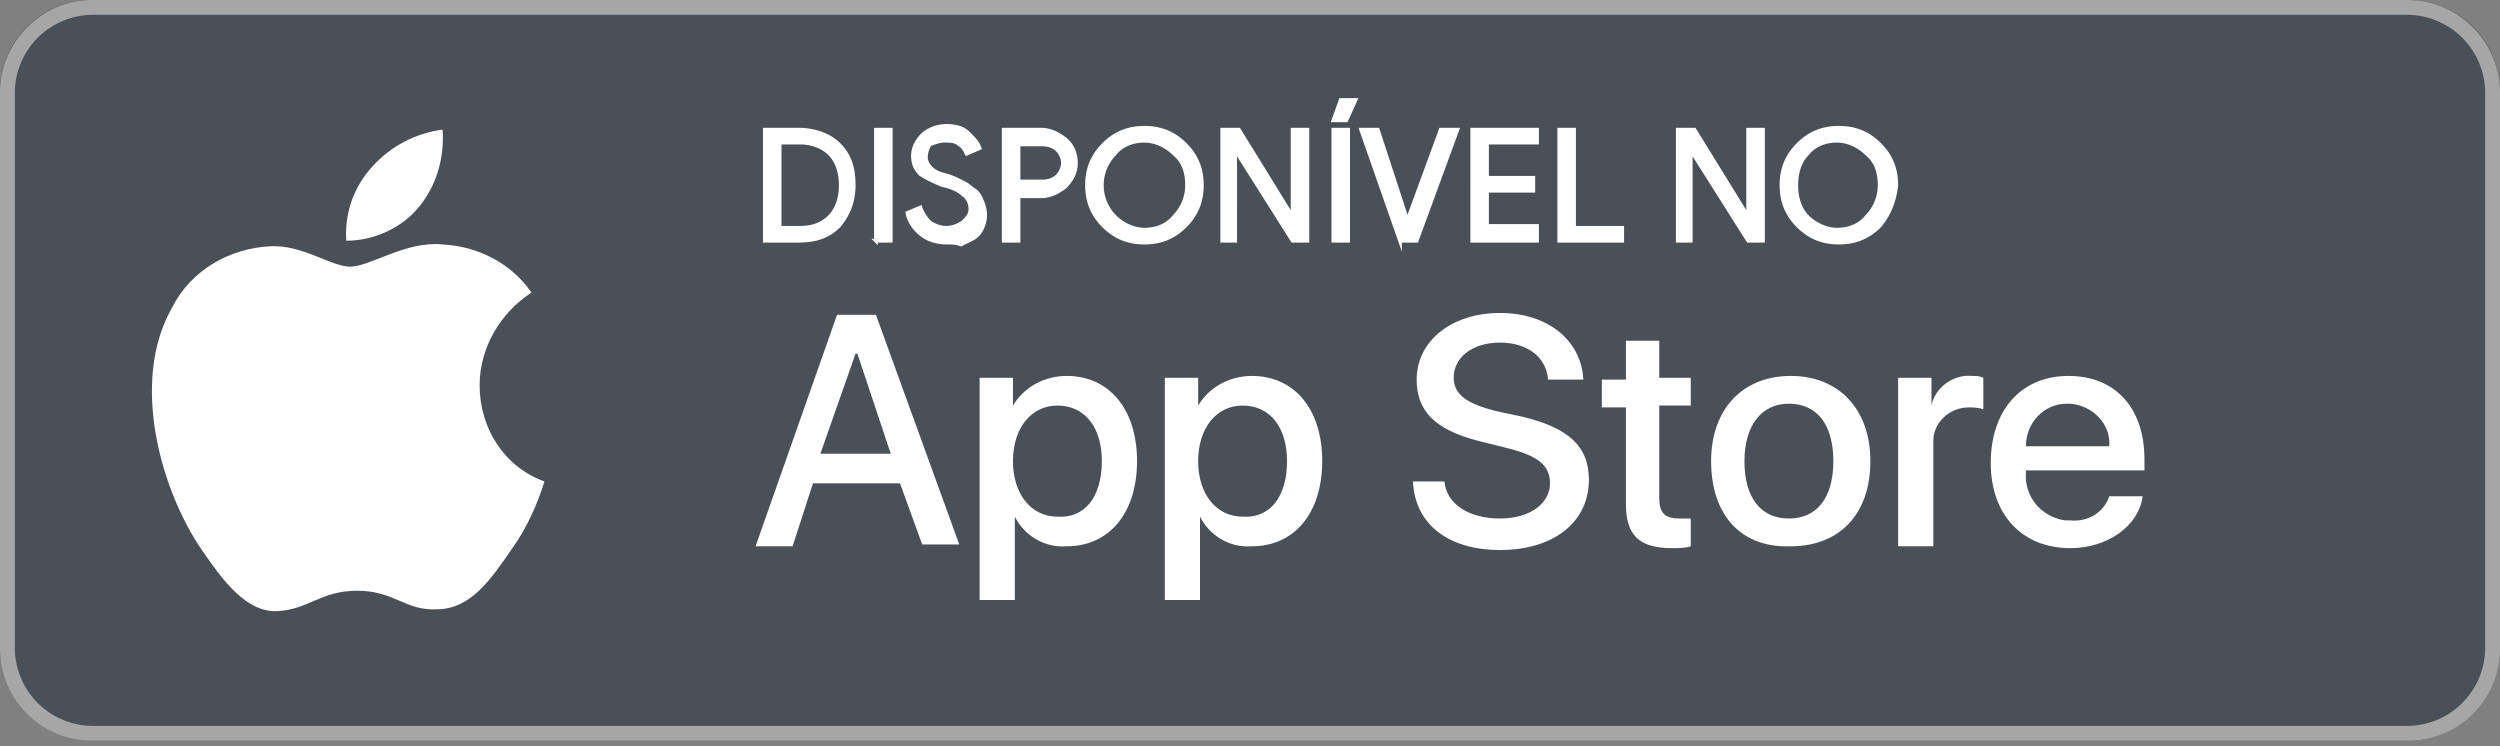
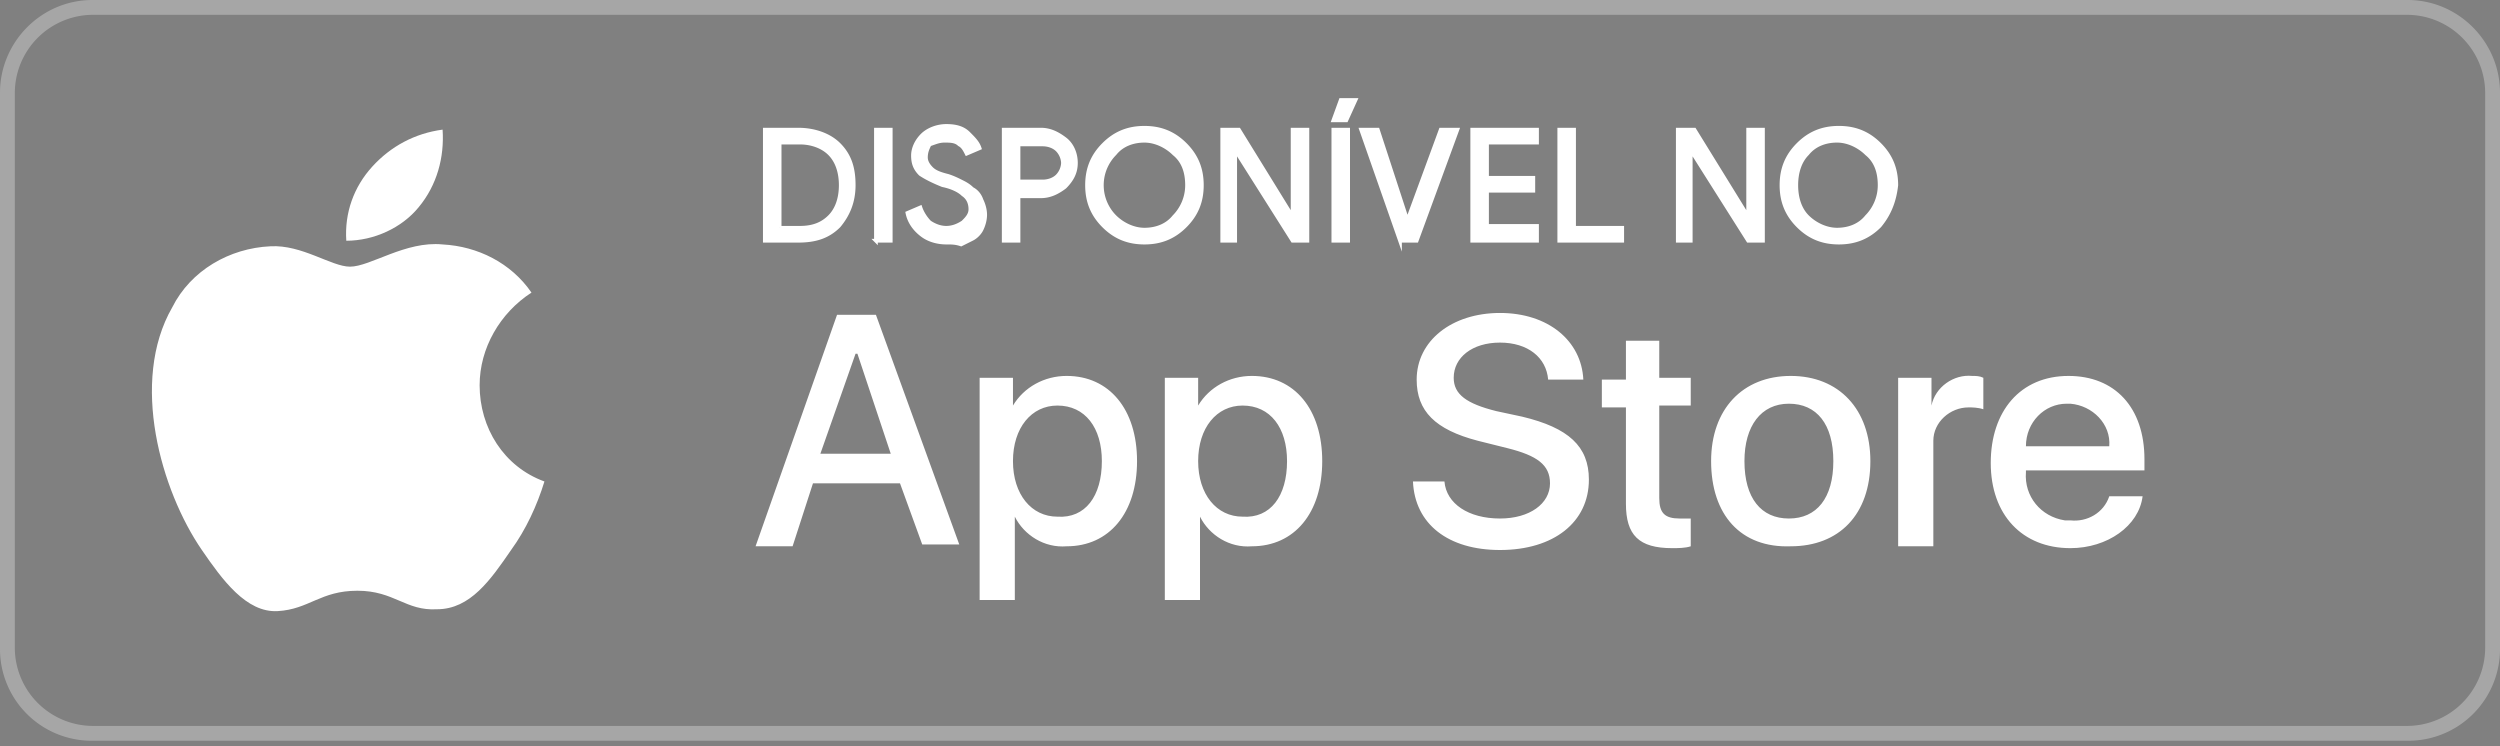
<svg xmlns="http://www.w3.org/2000/svg" viewBox="0 0 135 40.3">
  <rect x="0" y="0" width="135" height="40.3" fill="#808080" stroke="none" />
-   <path fill="#495057" d="M130,40H5c-2.8,0-5-2.2-5-5V5c0-2.8,2.2-5,5-5h125c2.8,0,5,2.2,5,5v30C135,37.8,132.8,40,130,40z" />
  <path d="M130 .8a4.23 4.23 0 0 1 4.2 4.2v30a4.23 4.23 0 0 1-4.2 4.2H5A4.23 4.23 0 0 1 .8 35V5A4.23 4.23 0 0 1 5 .8h125m0-.8H5C2.2 0 0 2.3 0 5v30a4.95 4.95 0 0 0 5 5h125a4.95 4.95 0 0 0 5-5V5c0-2.7-2.2-5-5-5h0z" fill="#a6a6a6" />
  <g fill="#fff">
    <path d="M41.3 13V7h1.8c.9 0 1.7.3 2.2.8.6.6.8 1.3.8 2.2s-.3 1.6-.8 2.2c-.6.6-1.3.8-2.2.8h-1.8zm.8-.7h1.1c.7 0 1.2-.2 1.6-.6s.6-1 .6-1.7-.2-1.3-.6-1.7-1-.6-1.6-.6h-1.1v4.6zm5.2.7V7h.8v6h-.8zm3.8.1c-.4 0-.9-.1-1.3-.4s-.7-.7-.8-1.2l.7-.3c.1.3.3.6.5.8.3.2.6.3.9.3s.6-.1.9-.3c.2-.2.4-.4.4-.7s-.1-.6-.4-.8c-.2-.2-.6-.4-1.1-.5-.5-.2-.9-.4-1.2-.6-.3-.3-.4-.6-.4-1s.2-.8.5-1.1.8-.5 1.3-.5.9.1 1.2.4.5.5.6.8l-.7.3c-.1-.2-.2-.4-.4-.5-.2-.2-.5-.2-.8-.2s-.5.1-.8.2c-.1.2-.2.4-.2.7 0 .2.1.4.3.6s.5.3.9.4c.3.1.5.2.7.3s.4.2.6.4c.2.1.4.3.5.6.1.2.2.5.2.8s-.1.6-.2.8-.3.4-.5.5l-.6.3c-.3-.1-.5-.1-.8-.1zM55 13h-.8V7h2c.5 0 .9.2 1.3.5s.6.8.6 1.3-.2.9-.6 1.3c-.4.3-.8.5-1.3.5H55V13zm0-3.2h1.3c.3 0 .6-.1.8-.3a1.08 1.08 0 0 0 .3-.7 1.08 1.08 0 0 0-.3-.7c-.2-.2-.5-.3-.8-.3H55v2zm9 2.4c-.6.6-1.3.9-2.2.9s-1.6-.3-2.2-.9-.9-1.3-.9-2.2.3-1.6.9-2.2 1.3-.9 2.2-.9 1.6.3 2.2.9.9 1.3.9 2.2-.3 1.6-.9 2.2zm-3.8-.5c.4.4 1 .7 1.6.7s1.2-.2 1.6-.7c.4-.4.7-1 .7-1.7s-.2-1.3-.7-1.7c-.4-.4-1-.7-1.6-.7s-1.2.2-1.6.7c-.4.4-.7 1-.7 1.7s.3 1.3.7 1.7zM66 13V7h.9l2.9 4.7h0v-1.2V7h.8v6h-.8l-3.1-4.9h0v1.2V13H66zm6 0V7h.8v6H72zm.7-6.5H72l.4-1.1h.8l-.5 1.1zm2.9 6.5l-2.1-6h.9l1.6 4.9h0L77.8 7h.9l-2.2 6h-.9zM83 7.7h-2.7v1.9h2.5v.7h-2.5v1.9H83v.8h-3.5V7H83v.7zm1.2 5.3V7h.8v5.3h2.6v.7h-3.4zm6.4 0V7h.9l2.9 4.7h0v-1.2V7h.8v6h-.8l-3.1-4.9h0v1.2V13h-.7zm10.9-.8c-.6.6-1.3.9-2.2.9s-1.6-.3-2.2-.9-.9-1.3-.9-2.2.3-1.6.9-2.2 1.3-.9 2.2-.9 1.6.3 2.2.9.9 1.3.9 2.2c-.1.9-.4 1.6-.9 2.2zm-3.9-.5c.4.4 1 .7 1.6.7s1.2-.2 1.6-.7c.4-.4.7-1 .7-1.7s-.2-1.3-.7-1.7c-.4-.4-1-.7-1.6-.7s-1.2.2-1.6.7c-.4.4-.6 1-.6 1.7s.2 1.3.6 1.7z" stroke="#fff" stroke-width=".2" stroke-miterlimit="10" />
    <path d="M25.9 20.8c0-2 1.1-3.9 2.8-5-1.1-1.6-2.9-2.5-4.8-2.6-2-.2-3.9 1.2-5 1.2-1 0-2.6-1.2-4.3-1.1-2.2.1-4.3 1.3-5.3 3.3-2.3 4-.6 9.9 1.6 13.1 1.1 1.6 2.4 3.4 4.1 3.3s2.3-1.1 4.3-1.1 2.6 1.1 4.3 1c1.8 0 2.9-1.6 4-3.2.8-1.1 1.4-2.4 1.8-3.7-2.2-.8-3.5-2.9-3.5-5.2zm-3.3-9.6c1-1.2 1.4-2.7 1.3-4.2-1.5.2-2.8.9-3.8 2s-1.5 2.5-1.4 4c1.5 0 3-.7 3.9-1.8zm26 14.9h-4.7l-1.1 3.4h-2L45.2 17h2.1l4.5 12.4h-2l-1.2-3.3zm-4.3-1.6h3.8l-1.8-5.4h-.1l-1.9 5.4zm17.1.4c0 2.8-1.5 4.6-3.8 4.6-1.2.1-2.3-.6-2.8-1.6h0v4.5h-1.9v-12h1.8v1.5h0c.6-1 1.7-1.6 2.9-1.6 2.3 0 3.8 1.8 3.8 4.6zm-1.9 0c0-1.8-.9-3-2.4-3-1.4 0-2.4 1.2-2.4 3s1 3 2.4 3c1.5.1 2.4-1.1 2.4-3zm11.9 0c0 2.8-1.5 4.6-3.8 4.6-1.2.1-2.3-.6-2.8-1.6h0v4.5h-1.9v-12h1.8v1.5h0c.6-1 1.7-1.6 2.9-1.6 2.3 0 3.8 1.8 3.8 4.6zm-1.9 0c0-1.8-.9-3-2.4-3-1.4 0-2.4 1.2-2.4 3s1 3 2.4 3c1.5.1 2.4-1.1 2.4-3h0zM78 26c.1 1.2 1.3 2 3 2 1.6 0 2.7-.8 2.7-1.9 0-1-.7-1.5-2.3-1.9l-1.6-.4c-2.3-.6-3.3-1.6-3.3-3.3 0-2.1 1.9-3.6 4.5-3.6s4.4 1.5 4.5 3.6h-1.9c-.1-1.2-1.1-2-2.6-2s-2.5.8-2.5 1.9c0 .9.7 1.4 2.3 1.8l1.4.3c2.5.6 3.6 1.6 3.6 3.4 0 2.3-1.9 3.8-4.8 3.8-2.8 0-4.6-1.4-4.7-3.7H78zm11.6-7.7v2.1h1.7v1.5h-1.7v5c0 .8.3 1.1 1.1 1.1h.6v1.5c-.3.1-.7.1-1 .1-1.8 0-2.5-.7-2.5-2.4V22h-1.3v-1.5h1.3v-2.1h1.8zm2.8 6.6c0-2.8 1.7-4.6 4.3-4.6s4.3 1.8 4.3 4.6c0 2.9-1.7 4.6-4.3 4.6-2.7.1-4.3-1.7-4.3-4.6zm6.6 0c0-2-.9-3.1-2.4-3.1s-2.4 1.2-2.4 3.1c0 2 .9 3.1 2.4 3.1s2.4-1.1 2.4-3.1h0zm3.5-4.5h1.8v1.5h0c.2-1 1.2-1.7 2.2-1.6.2 0 .4 0 .6.1v1.7c-.3-.1-.6-.1-.8-.1-1 0-1.9.8-1.9 1.8v.3 5.4h-1.9v-9.1zm13.2 6.4c-.2 1.6-1.9 2.8-3.9 2.8-2.6 0-4.3-1.8-4.3-4.6s1.6-4.7 4.2-4.7c2.5 0 4.1 1.7 4.1 4.5v.6h-6.4v.1c-.1 1.3.8 2.4 2.1 2.6h.3c.9.1 1.8-.4 2.1-1.3h1.8zm-6.3-2.7h4.5c.1-1.2-.9-2.2-2.1-2.3h-.2c-1.2 0-2.2 1-2.2 2.3z" />
  </g>
</svg>